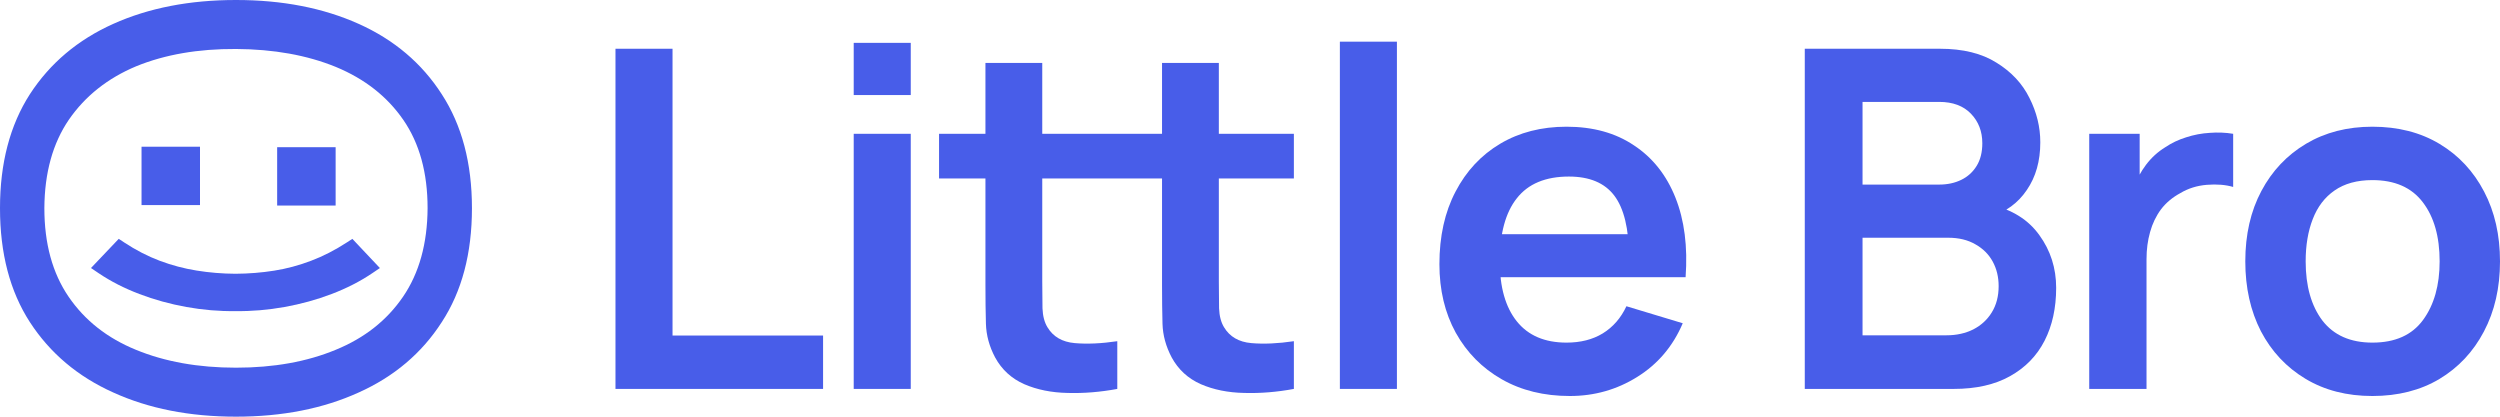
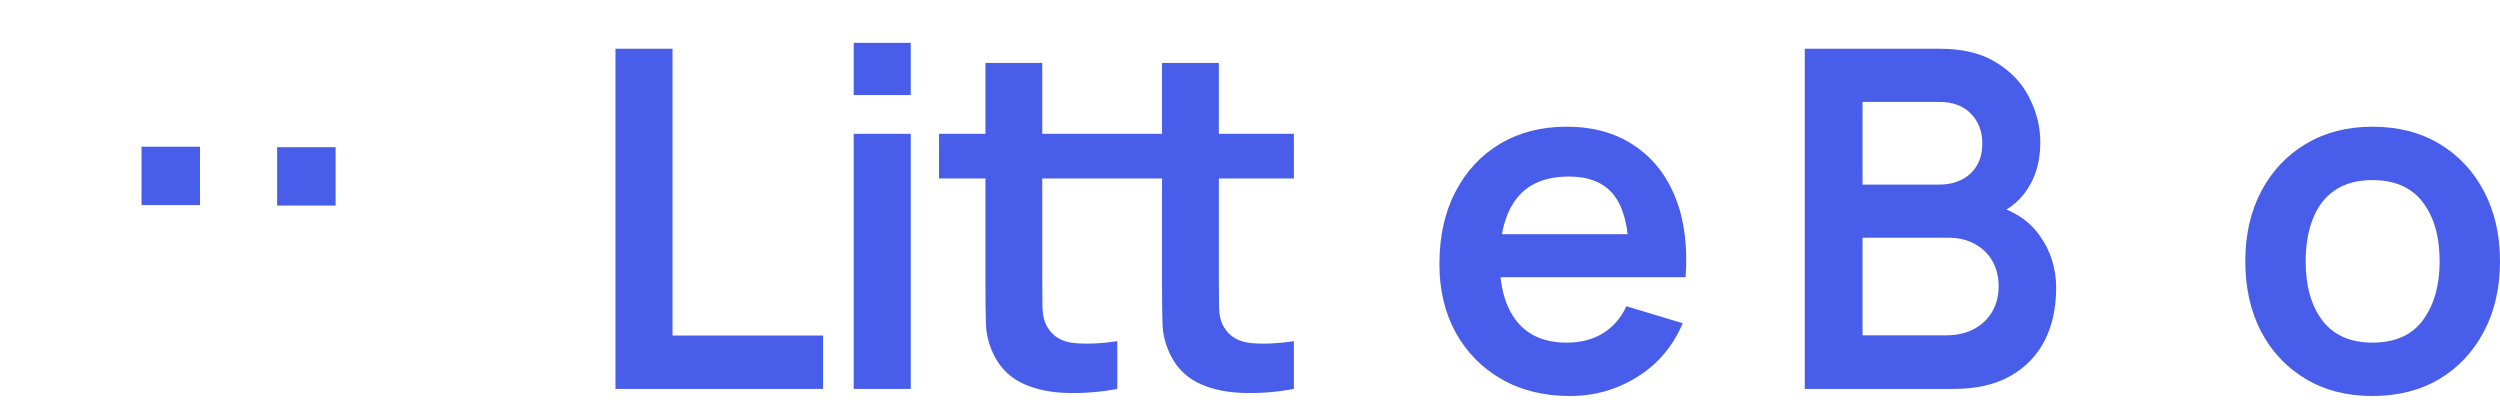
<svg xmlns="http://www.w3.org/2000/svg" fill="none" viewBox="0 0 192 32" height="32" width="192">
  <path fill="#485DE9" d="M47.269 29.869V3.744H51.65V25.769H63.212V29.869H47.269Z" />
  <path fill="#485DE9" d="M65.565 7.3V3.291H69.946V7.3H65.565ZM65.565 29.869V10.276H69.946V29.869H65.565Z" />
  <path fill="#485DE9" d="M85.808 29.869C84.511 30.111 83.239 30.214 81.99 30.178C80.754 30.154 79.645 29.93 78.664 29.506C77.682 29.071 76.937 28.388 76.428 27.456C75.979 26.61 75.743 25.745 75.719 24.862C75.694 23.979 75.682 22.981 75.682 21.869V4.833H80.045V21.614C80.045 22.401 80.051 23.09 80.063 23.683C80.088 24.275 80.215 24.759 80.445 25.134C80.882 25.86 81.578 26.265 82.536 26.35C83.493 26.434 84.584 26.386 85.808 26.204V29.869ZM72.119 13.704V10.276H85.808V13.704H72.119ZM99.37 29.869C98.073 30.111 96.8 30.214 95.552 30.178C94.316 30.154 93.207 29.93 92.225 29.506C91.244 29.071 90.498 28.388 89.989 27.456C89.541 26.61 89.305 25.745 89.28 24.862C89.256 23.979 89.244 22.981 89.244 21.869V4.833H93.607V21.614C93.607 22.401 93.613 23.09 93.625 23.683C93.649 24.275 93.777 24.759 94.007 25.134C94.443 25.86 95.14 26.265 96.098 26.35C97.055 26.434 98.146 26.386 99.37 26.204V29.869ZM85.681 13.704V10.276H99.37V13.704H85.681Z" />
-   <path fill="#485DE9" d="M102.902 29.869V3.2H107.283V29.869H102.902Z" />
  <path fill="#485DE9" d="M120.564 30.413C118.576 30.413 116.831 29.984 115.328 29.125C113.825 28.267 112.65 27.075 111.801 25.551C110.965 24.027 110.547 22.274 110.547 20.29C110.547 18.149 110.959 16.293 111.783 14.72C112.607 13.136 113.753 11.908 115.219 11.037C116.686 10.167 118.382 9.731 120.309 9.731C122.345 9.731 124.072 10.209 125.49 11.165C126.921 12.108 127.981 13.444 128.672 15.174C129.363 16.904 129.623 18.942 129.454 21.288H125.109V19.691C125.097 17.563 124.721 16.009 123.982 15.029C123.242 14.049 122.079 13.559 120.491 13.559C118.697 13.559 117.364 14.116 116.492 15.228C115.619 16.329 115.183 17.944 115.183 20.072C115.183 22.056 115.619 23.592 116.492 24.68C117.364 25.769 118.637 26.313 120.309 26.313C121.388 26.313 122.315 26.078 123.091 25.606C123.879 25.122 124.484 24.427 124.909 23.519L129.235 24.826C128.484 26.591 127.32 27.964 125.745 28.944C124.181 29.924 122.454 30.413 120.564 30.413ZM113.801 21.288V17.986H127.308V21.288H113.801Z" />
  <path fill="#485DE9" d="M138.607 29.869V3.744H148.987C150.757 3.744 152.205 4.101 153.332 4.815C154.472 5.516 155.314 6.417 155.859 7.518C156.417 8.619 156.695 9.755 156.695 10.929C156.695 12.368 156.35 13.59 155.659 14.593C154.981 15.597 154.053 16.275 152.878 16.625V15.718C154.526 16.093 155.774 16.873 156.623 18.059C157.483 19.244 157.913 20.593 157.913 22.104C157.913 23.652 157.617 25.007 157.023 26.168C156.429 27.329 155.544 28.236 154.369 28.89C153.205 29.543 151.763 29.869 150.042 29.869H138.607ZM143.043 25.751H149.496C150.26 25.751 150.945 25.6 151.551 25.297C152.157 24.983 152.629 24.547 152.969 23.991C153.32 23.423 153.496 22.751 153.496 21.977C153.496 21.276 153.344 20.647 153.041 20.09C152.738 19.534 152.296 19.093 151.714 18.766C151.133 18.427 150.436 18.258 149.624 18.258H143.043V25.751ZM143.043 14.176H148.933C149.563 14.176 150.127 14.055 150.624 13.813C151.12 13.571 151.514 13.215 151.805 12.743C152.096 12.271 152.242 11.691 152.242 11.001C152.242 10.094 151.951 9.338 151.369 8.733C150.787 8.129 149.975 7.826 148.933 7.826H143.043V14.176Z" />
-   <path fill="#485DE9" d="M160.453 29.869V10.276H164.326V15.047L163.853 14.43C164.095 13.777 164.417 13.184 164.817 12.652C165.229 12.108 165.719 11.66 166.289 11.31C166.774 10.983 167.307 10.729 167.889 10.548C168.483 10.354 169.089 10.239 169.707 10.203C170.325 10.155 170.925 10.179 171.507 10.276V14.358C170.925 14.188 170.252 14.134 169.489 14.194C168.737 14.255 168.059 14.466 167.453 14.829C166.847 15.156 166.35 15.573 165.962 16.081C165.586 16.589 165.307 17.17 165.126 17.823C164.944 18.464 164.853 19.159 164.853 19.909V29.869H160.453Z" />
  <path fill="#485DE9" d="M182.201 30.413C180.238 30.413 178.523 29.972 177.057 29.089C175.59 28.206 174.451 26.991 173.639 25.442C172.839 23.882 172.439 22.092 172.439 20.072C172.439 18.016 172.851 16.214 173.675 14.666C174.499 13.118 175.645 11.908 177.111 11.037C178.578 10.167 180.274 9.731 182.201 9.731C184.177 9.731 185.898 10.173 187.364 11.056C188.831 11.939 189.97 13.16 190.782 14.72C191.594 16.269 192 18.053 192 20.072C192 22.104 191.588 23.9 190.764 25.461C189.952 27.009 188.813 28.224 187.346 29.107C185.88 29.978 184.165 30.413 182.201 30.413ZM182.201 26.313C183.947 26.313 185.243 25.733 186.092 24.572C186.94 23.411 187.364 21.911 187.364 20.072C187.364 18.174 186.934 16.662 186.074 15.537C185.213 14.4 183.922 13.832 182.201 13.832C181.026 13.832 180.056 14.098 179.293 14.63C178.541 15.15 177.984 15.882 177.62 16.825C177.257 17.756 177.075 18.839 177.075 20.072C177.075 21.971 177.505 23.489 178.366 24.626C179.238 25.751 180.517 26.313 182.201 26.313Z" />
-   <path fill="#485DE9" d="M0 15.988C1.51393e-07 12.531 0.765 9.614 2.296 7.234C3.842 4.855 5.976 3.055 8.699 1.833C11.421 0.611 14.563 -1.55301e-07 18.123 0C21.683 1.55301e-07 24.824 0.611 27.547 1.833C30.269 3.055 32.395 4.855 33.926 7.234C35.472 9.614 36.246 12.531 36.246 15.988C36.246 19.46 35.472 22.378 33.926 24.741C32.395 27.121 30.269 28.921 27.547 30.143C24.824 31.381 21.683 32 18.123 32C14.563 32 11.421 31.381 8.699 30.143C5.976 28.921 3.842 27.121 2.296 24.741C0.765 22.378 -1.52097e-07 19.46 0 15.988ZM3.407 15.988C3.407 18.705 4.027 20.972 5.268 22.788C6.508 24.605 8.232 25.963 10.439 26.864C12.662 27.78 15.223 28.238 18.123 28.238C21.023 28.238 23.576 27.78 25.783 26.864C27.99 25.963 29.713 24.605 30.954 22.788C32.194 20.972 32.822 18.705 32.839 15.988C32.839 13.271 32.218 11.012 30.978 9.212C29.738 7.411 28.006 6.053 25.783 5.136C23.576 4.236 21.023 3.778 18.123 3.762C15.223 3.746 12.67 4.188 10.463 5.088C8.272 6.005 6.548 7.371 5.292 9.188C4.051 11.004 3.423 13.271 3.407 15.988Z" />
  <path fill="#485DE9" d="M10.87 11.268H15.36L15.36 15.75H10.87V11.268ZM21.286 11.305H25.776V15.786H21.286V11.305Z" />
-   <path fill="#485DE9" d="M9.119 18.343L9.538 18.619C10.435 19.211 11.344 19.679 12.263 20.026C13.197 20.375 14.142 20.626 15.098 20.779L15.101 20.779C16.071 20.937 17.065 21.019 18.083 21.025C19.102 21.019 20.093 20.94 21.058 20.786L21.059 20.786C22.02 20.634 22.964 20.381 23.89 20.027L23.893 20.026C24.813 19.679 25.729 19.21 26.641 18.617L27.061 18.344L29.176 20.586L28.594 20.979C27.666 21.607 26.624 22.14 25.471 22.579C24.32 23.018 23.111 23.351 21.845 23.578C20.586 23.804 19.332 23.91 18.083 23.894C16.834 23.91 15.58 23.804 14.321 23.578C13.061 23.351 11.855 23.018 10.705 22.58C9.546 22.14 8.501 21.607 7.572 20.979L6.988 20.584L9.119 18.343Z" />
</svg>